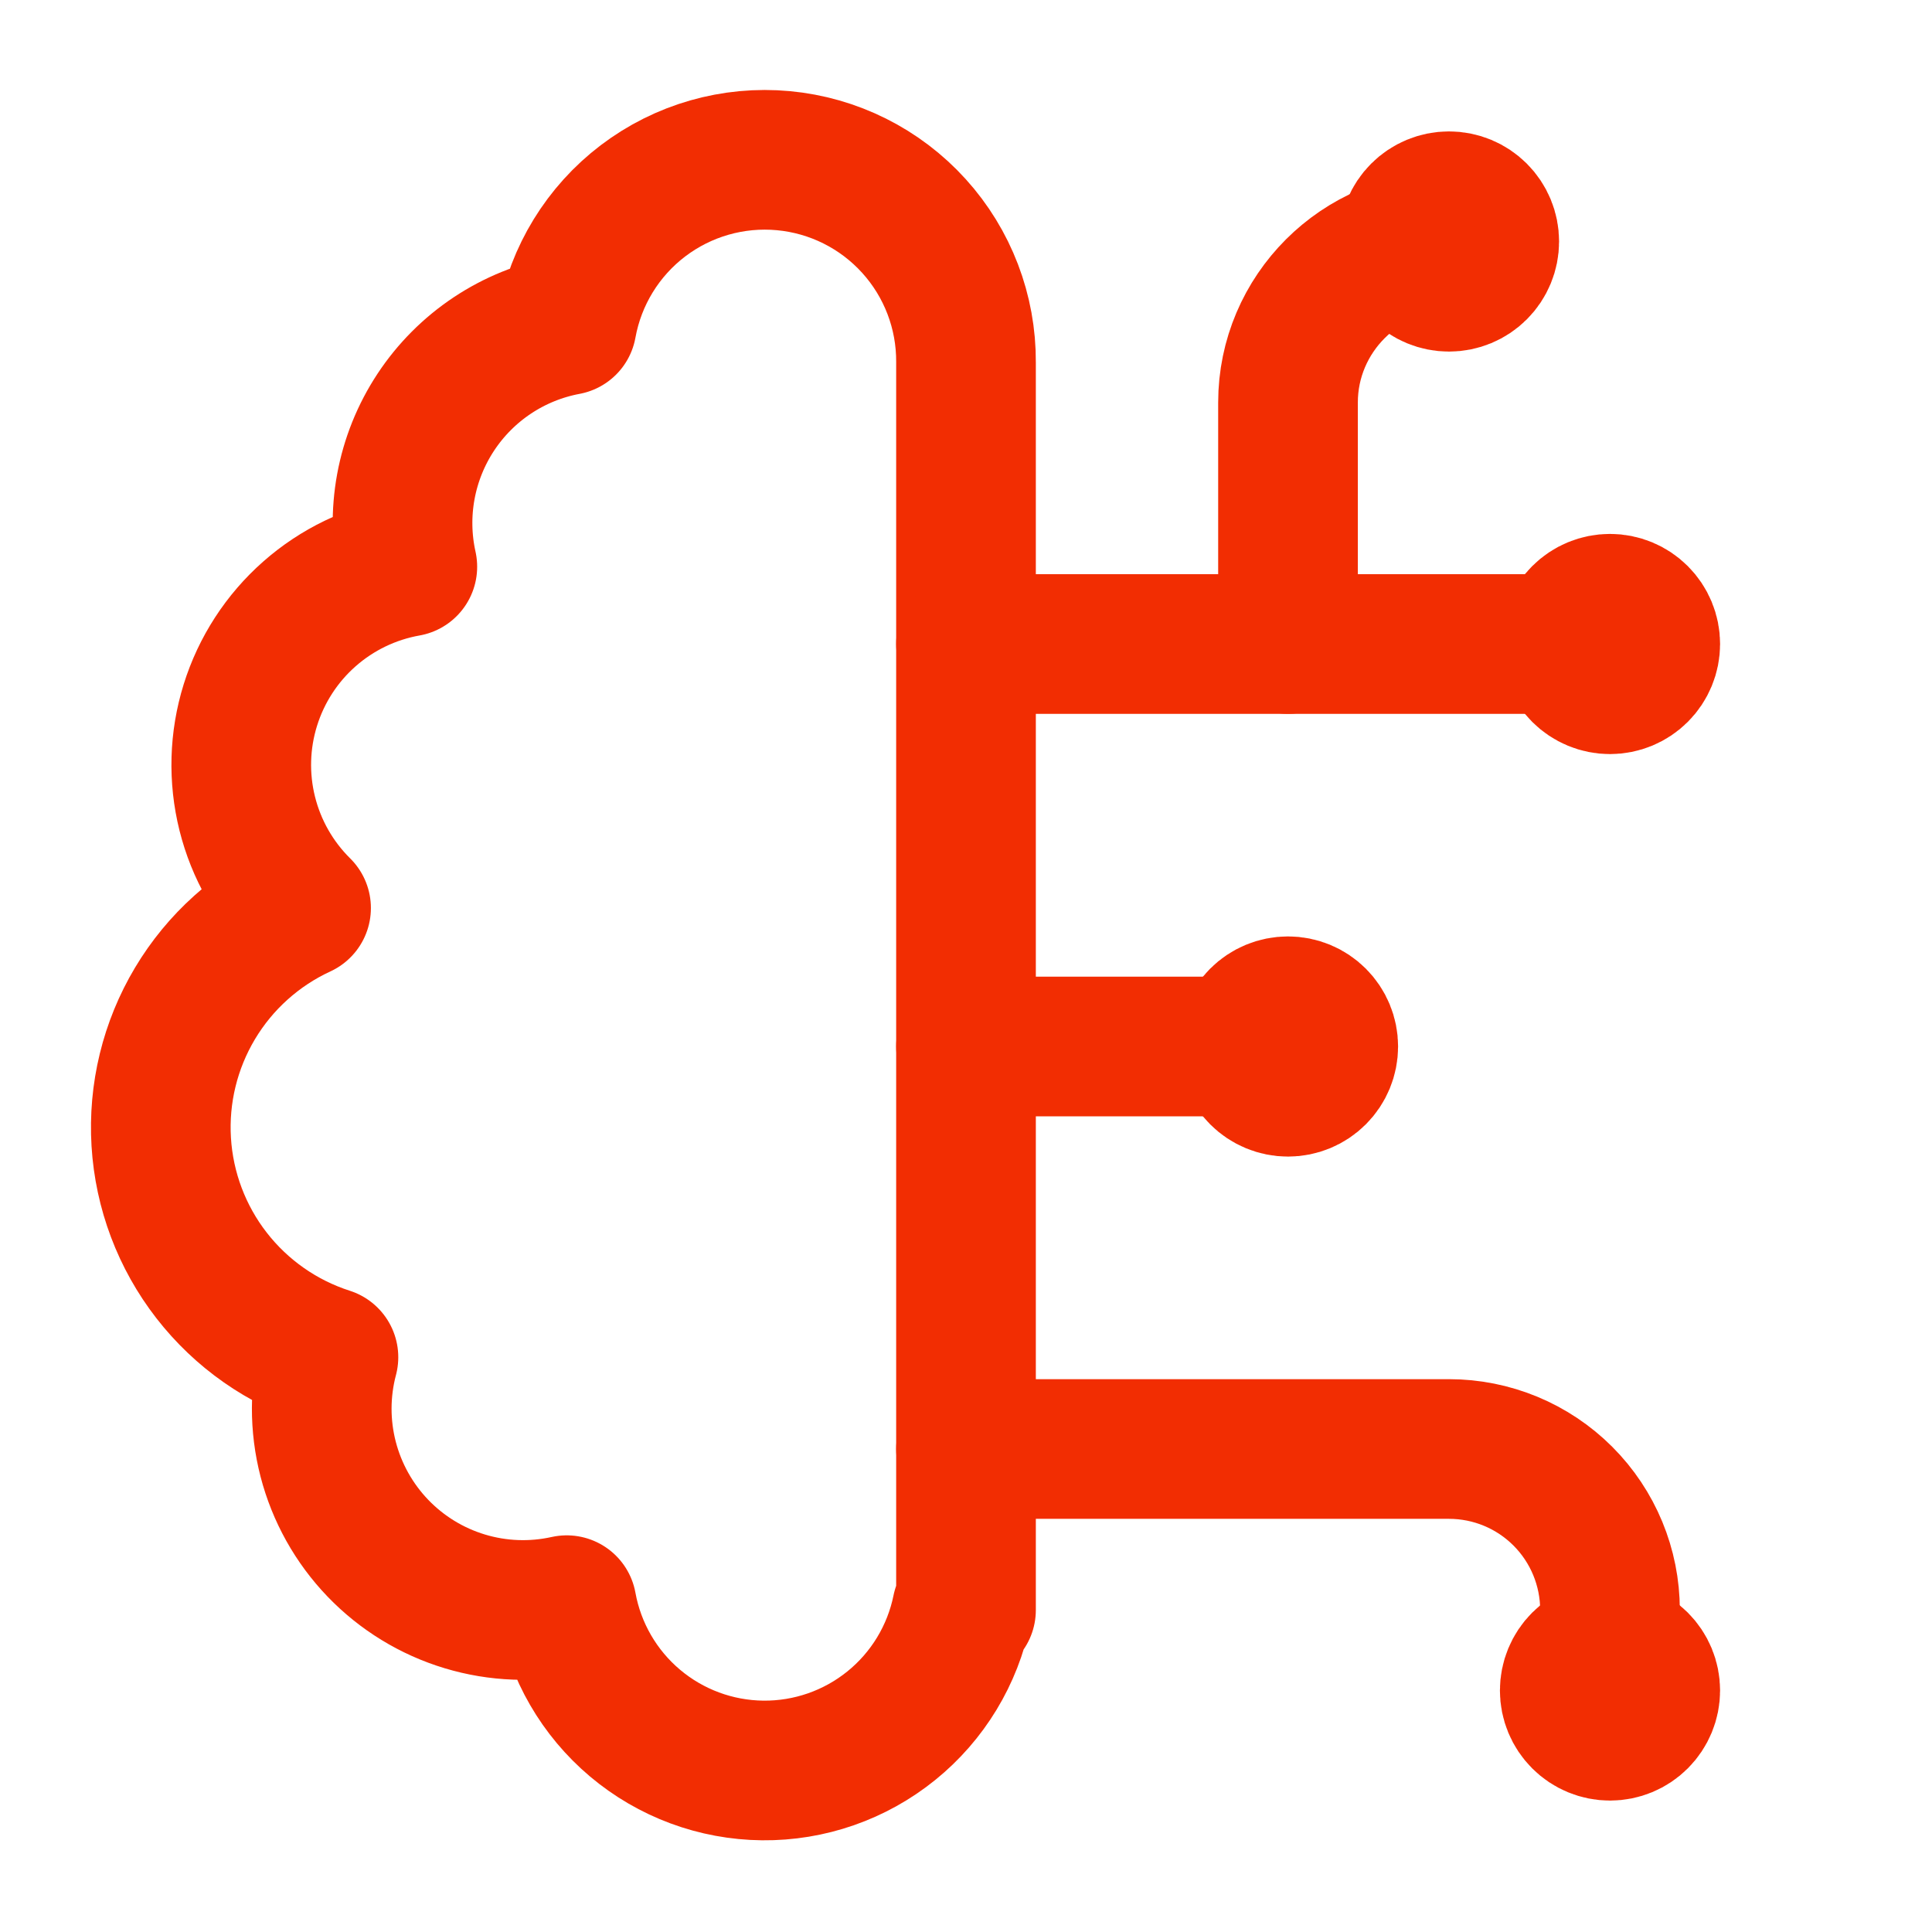
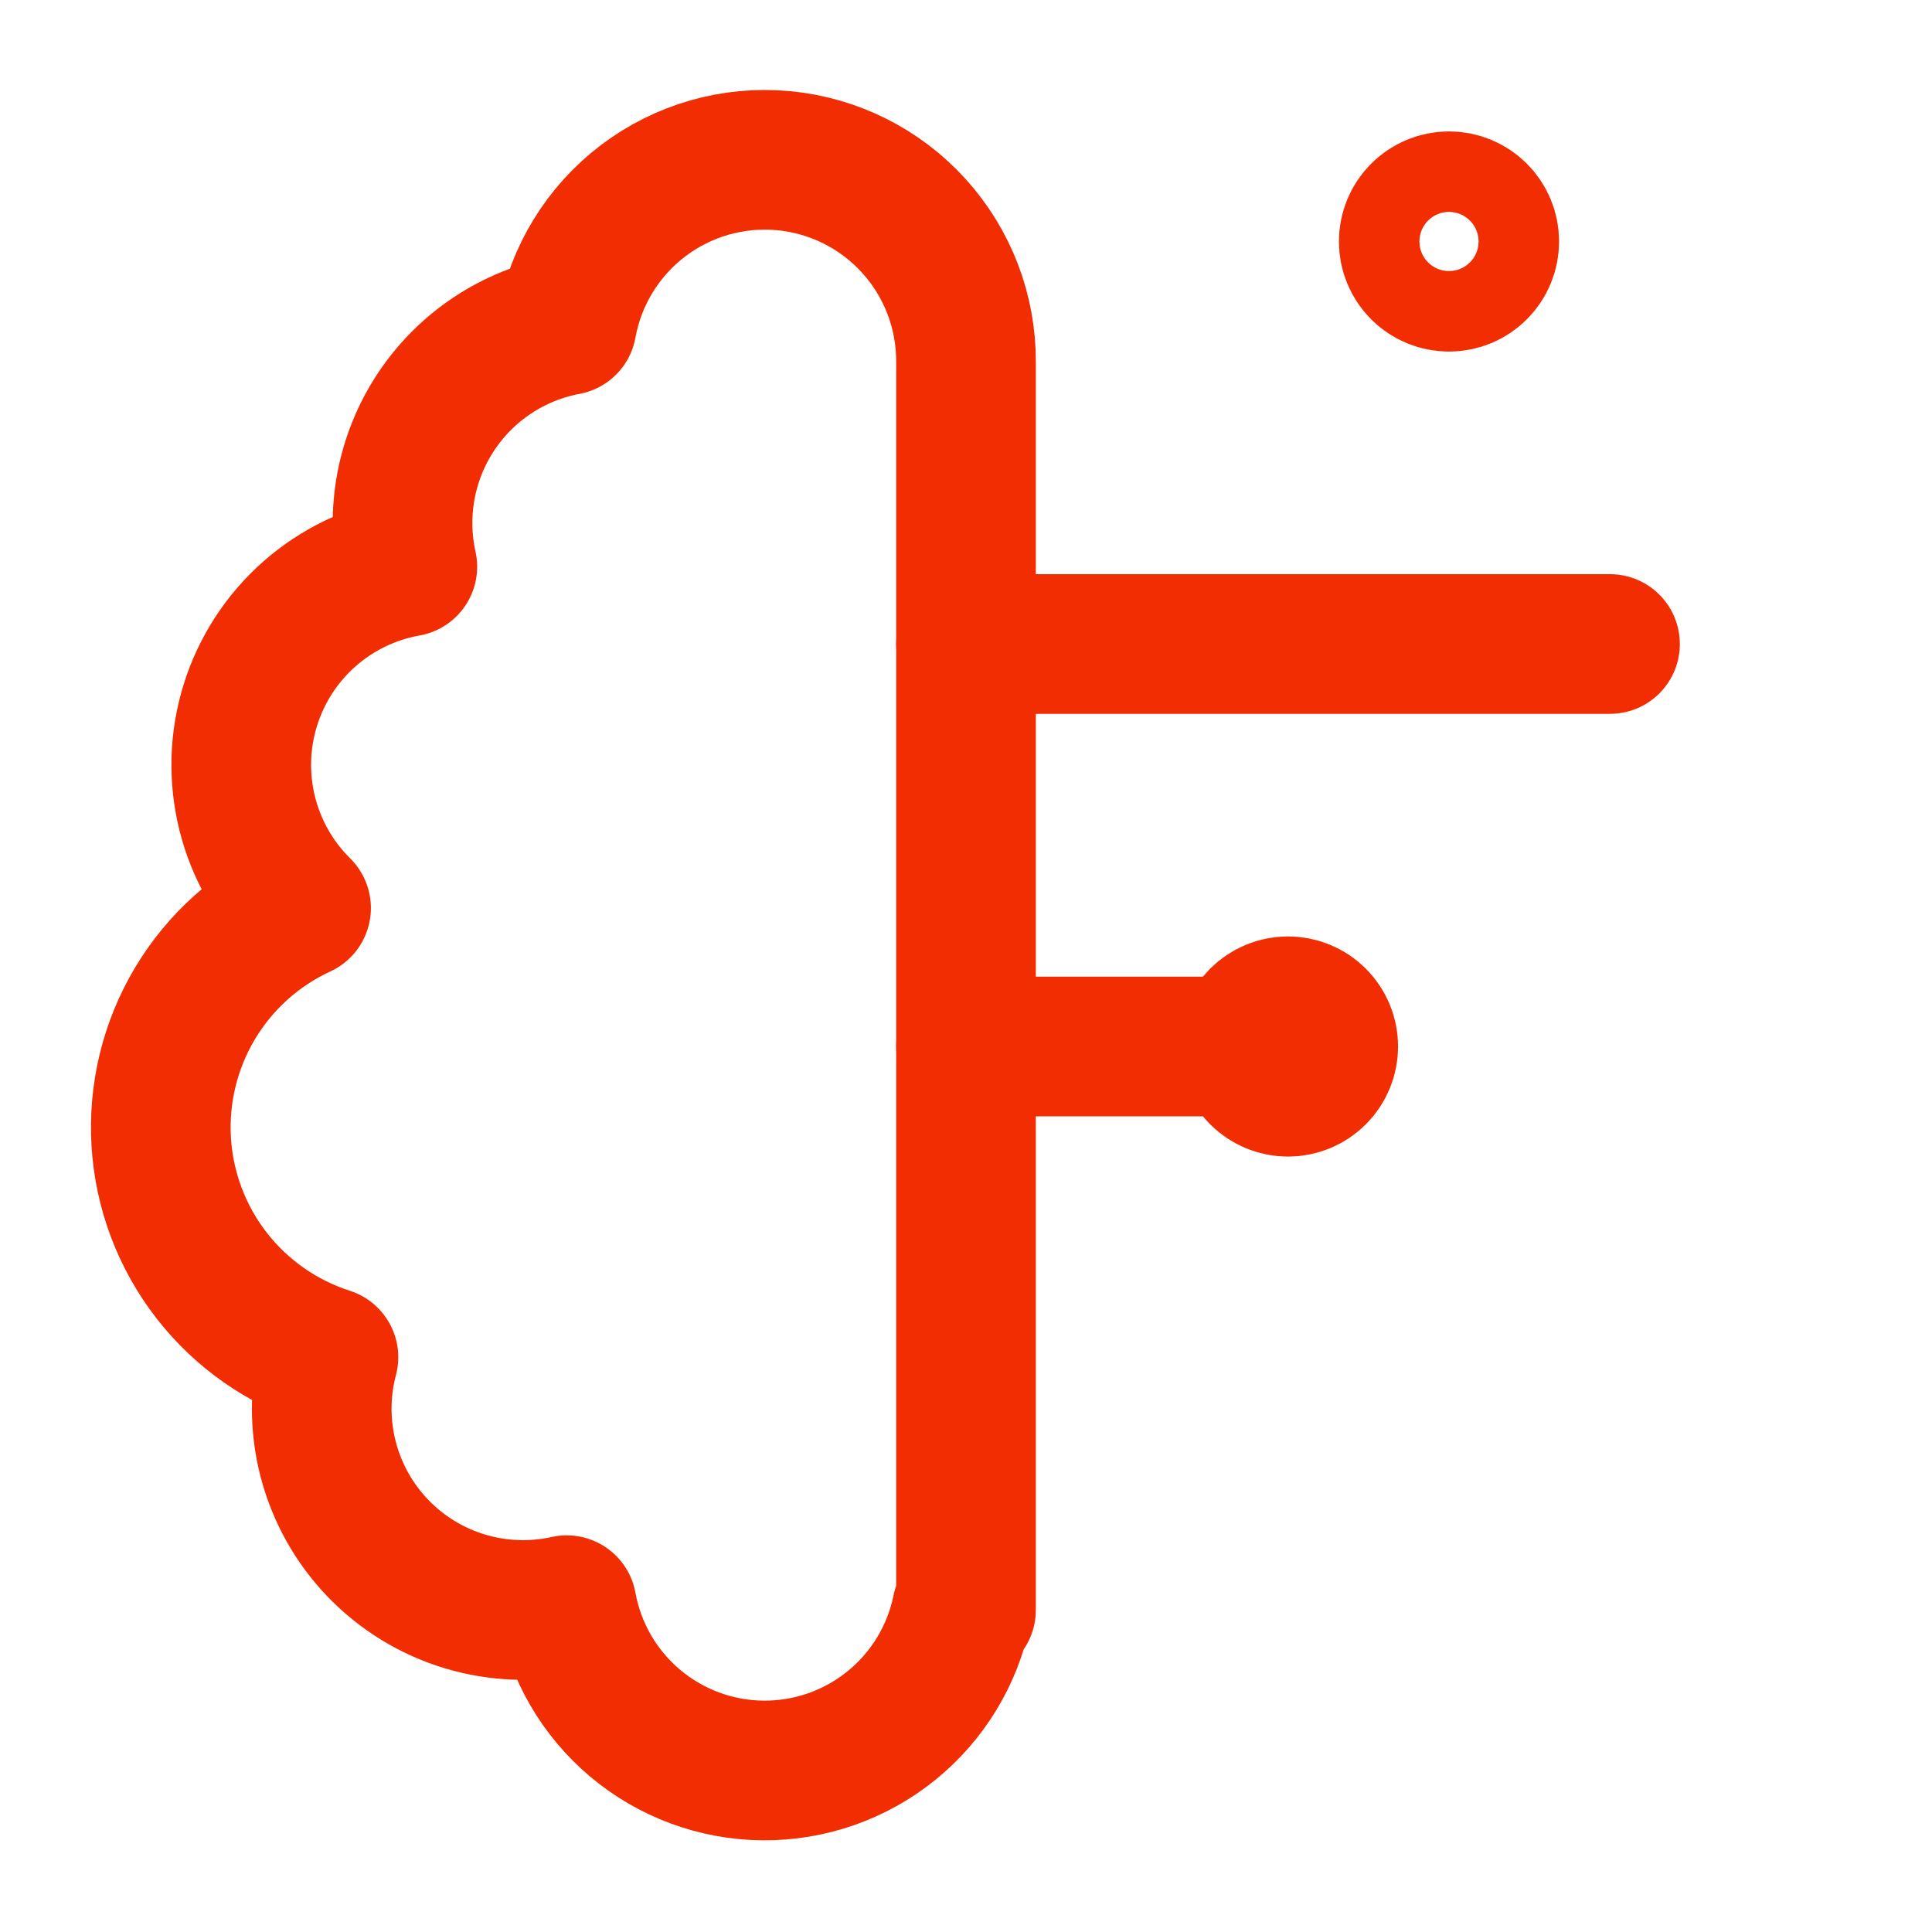
<svg xmlns="http://www.w3.org/2000/svg" width="166" height="166" viewBox="0 0 166 166" fill="none">
  <path d="M83 31.125C83.026 26.798 81.428 22.618 78.522 19.412C75.617 16.205 71.614 14.204 67.305 13.805C62.997 13.405 58.695 14.636 55.249 17.253C51.803 19.871 49.464 23.685 48.693 27.944C46.413 28.371 44.242 29.252 42.31 30.536C40.378 31.819 38.724 33.478 37.446 35.414C36.168 37.35 35.293 39.524 34.872 41.805C34.452 44.087 34.495 46.429 34.998 48.694C31.877 49.248 28.967 50.65 26.589 52.746C24.21 54.842 22.453 57.552 21.511 60.579C20.568 63.606 20.476 66.834 21.245 69.91C22.013 72.986 23.613 75.792 25.868 78.02C22.075 79.772 18.898 82.627 16.755 86.214C14.611 89.801 13.6 93.951 13.854 98.121C14.108 102.292 15.616 106.289 18.179 109.588C20.742 112.888 24.242 115.337 28.22 116.615C27.46 119.485 27.452 122.501 28.196 125.375C28.941 128.248 30.412 130.882 32.468 133.022C34.525 135.162 37.098 136.737 39.94 137.594C42.782 138.452 45.796 138.563 48.693 137.919C49.411 141.874 51.485 145.456 54.558 148.048C57.631 150.64 61.511 152.08 65.531 152.121C69.551 152.162 73.459 150.801 76.584 148.272C79.71 145.743 81.856 142.204 82.654 138.264L83 138.334V31.125Z" stroke="#F22D02" stroke-width="12" stroke-linecap="round" stroke-linejoin="round" />
-   <path d="M110.667 55.333V34.583C110.667 26.975 116.892 20.75 124.5 20.75" stroke="#F22D02" stroke-width="12" stroke-linecap="round" stroke-linejoin="round" />
  <path d="M83 89.916H110.667" stroke="#F22D02" stroke-width="12" stroke-linecap="round" stroke-linejoin="round" />
-   <path d="M83 124.5H124.5C128.169 124.5 131.687 125.957 134.282 128.552C136.876 131.146 138.333 134.665 138.333 138.333V145.25" stroke="#F22D02" stroke-width="12" stroke-linecap="round" stroke-linejoin="round" />
  <path d="M83 55.334H138.333" stroke="#F22D02" stroke-width="12" stroke-linecap="round" stroke-linejoin="round" />
-   <path d="M141.792 55.333C141.792 56.251 141.427 57.13 140.779 57.779C140.13 58.427 139.251 58.792 138.333 58.792C137.416 58.792 136.536 58.427 135.888 57.779C135.239 57.13 134.875 56.251 134.875 55.333C134.875 54.416 135.239 53.536 135.888 52.888C136.536 52.239 137.416 51.875 138.333 51.875C139.251 51.875 140.13 52.239 140.779 52.888C141.427 53.536 141.792 54.416 141.792 55.333Z" stroke="#F22D02" stroke-width="12" stroke-linecap="round" stroke-linejoin="round" />
  <path d="M114.125 89.917C114.125 90.834 113.761 91.714 113.112 92.362C112.463 93.011 111.584 93.375 110.667 93.375C109.749 93.375 108.87 93.011 108.221 92.362C107.573 91.714 107.208 90.834 107.208 89.917C107.208 89 107.573 88.12 108.221 87.471C108.87 86.823 109.749 86.459 110.667 86.459C111.584 86.459 112.463 86.823 113.112 87.471C113.761 88.12 114.125 89 114.125 89.917Z" stroke="#F22D02" stroke-width="12" stroke-linecap="round" stroke-linejoin="round" />
-   <path d="M141.792 145.25C141.792 146.167 141.427 147.047 140.779 147.695C140.13 148.344 139.251 148.708 138.333 148.708C137.416 148.708 136.536 148.344 135.888 147.695C135.239 147.047 134.875 146.167 134.875 145.25C134.875 144.333 135.239 143.453 135.888 142.804C136.536 142.156 137.416 141.792 138.333 141.792C139.251 141.792 140.13 142.156 140.779 142.804C141.427 143.453 141.792 144.333 141.792 145.25Z" stroke="#F22D02" stroke-width="12" stroke-linecap="round" stroke-linejoin="round" />
  <path d="M127.958 20.75C127.958 21.667 127.594 22.547 126.945 23.195C126.297 23.844 125.417 24.208 124.5 24.208C123.583 24.208 122.703 23.844 122.055 23.195C121.406 22.547 121.042 21.667 121.042 20.75C121.042 19.833 121.406 18.953 122.055 18.304C122.703 17.656 123.583 17.291 124.5 17.291C125.417 17.291 126.297 17.656 126.945 18.304C127.594 18.953 127.958 19.833 127.958 20.75Z" stroke="#F22D02" stroke-width="12" stroke-linecap="round" stroke-linejoin="round" />
</svg>